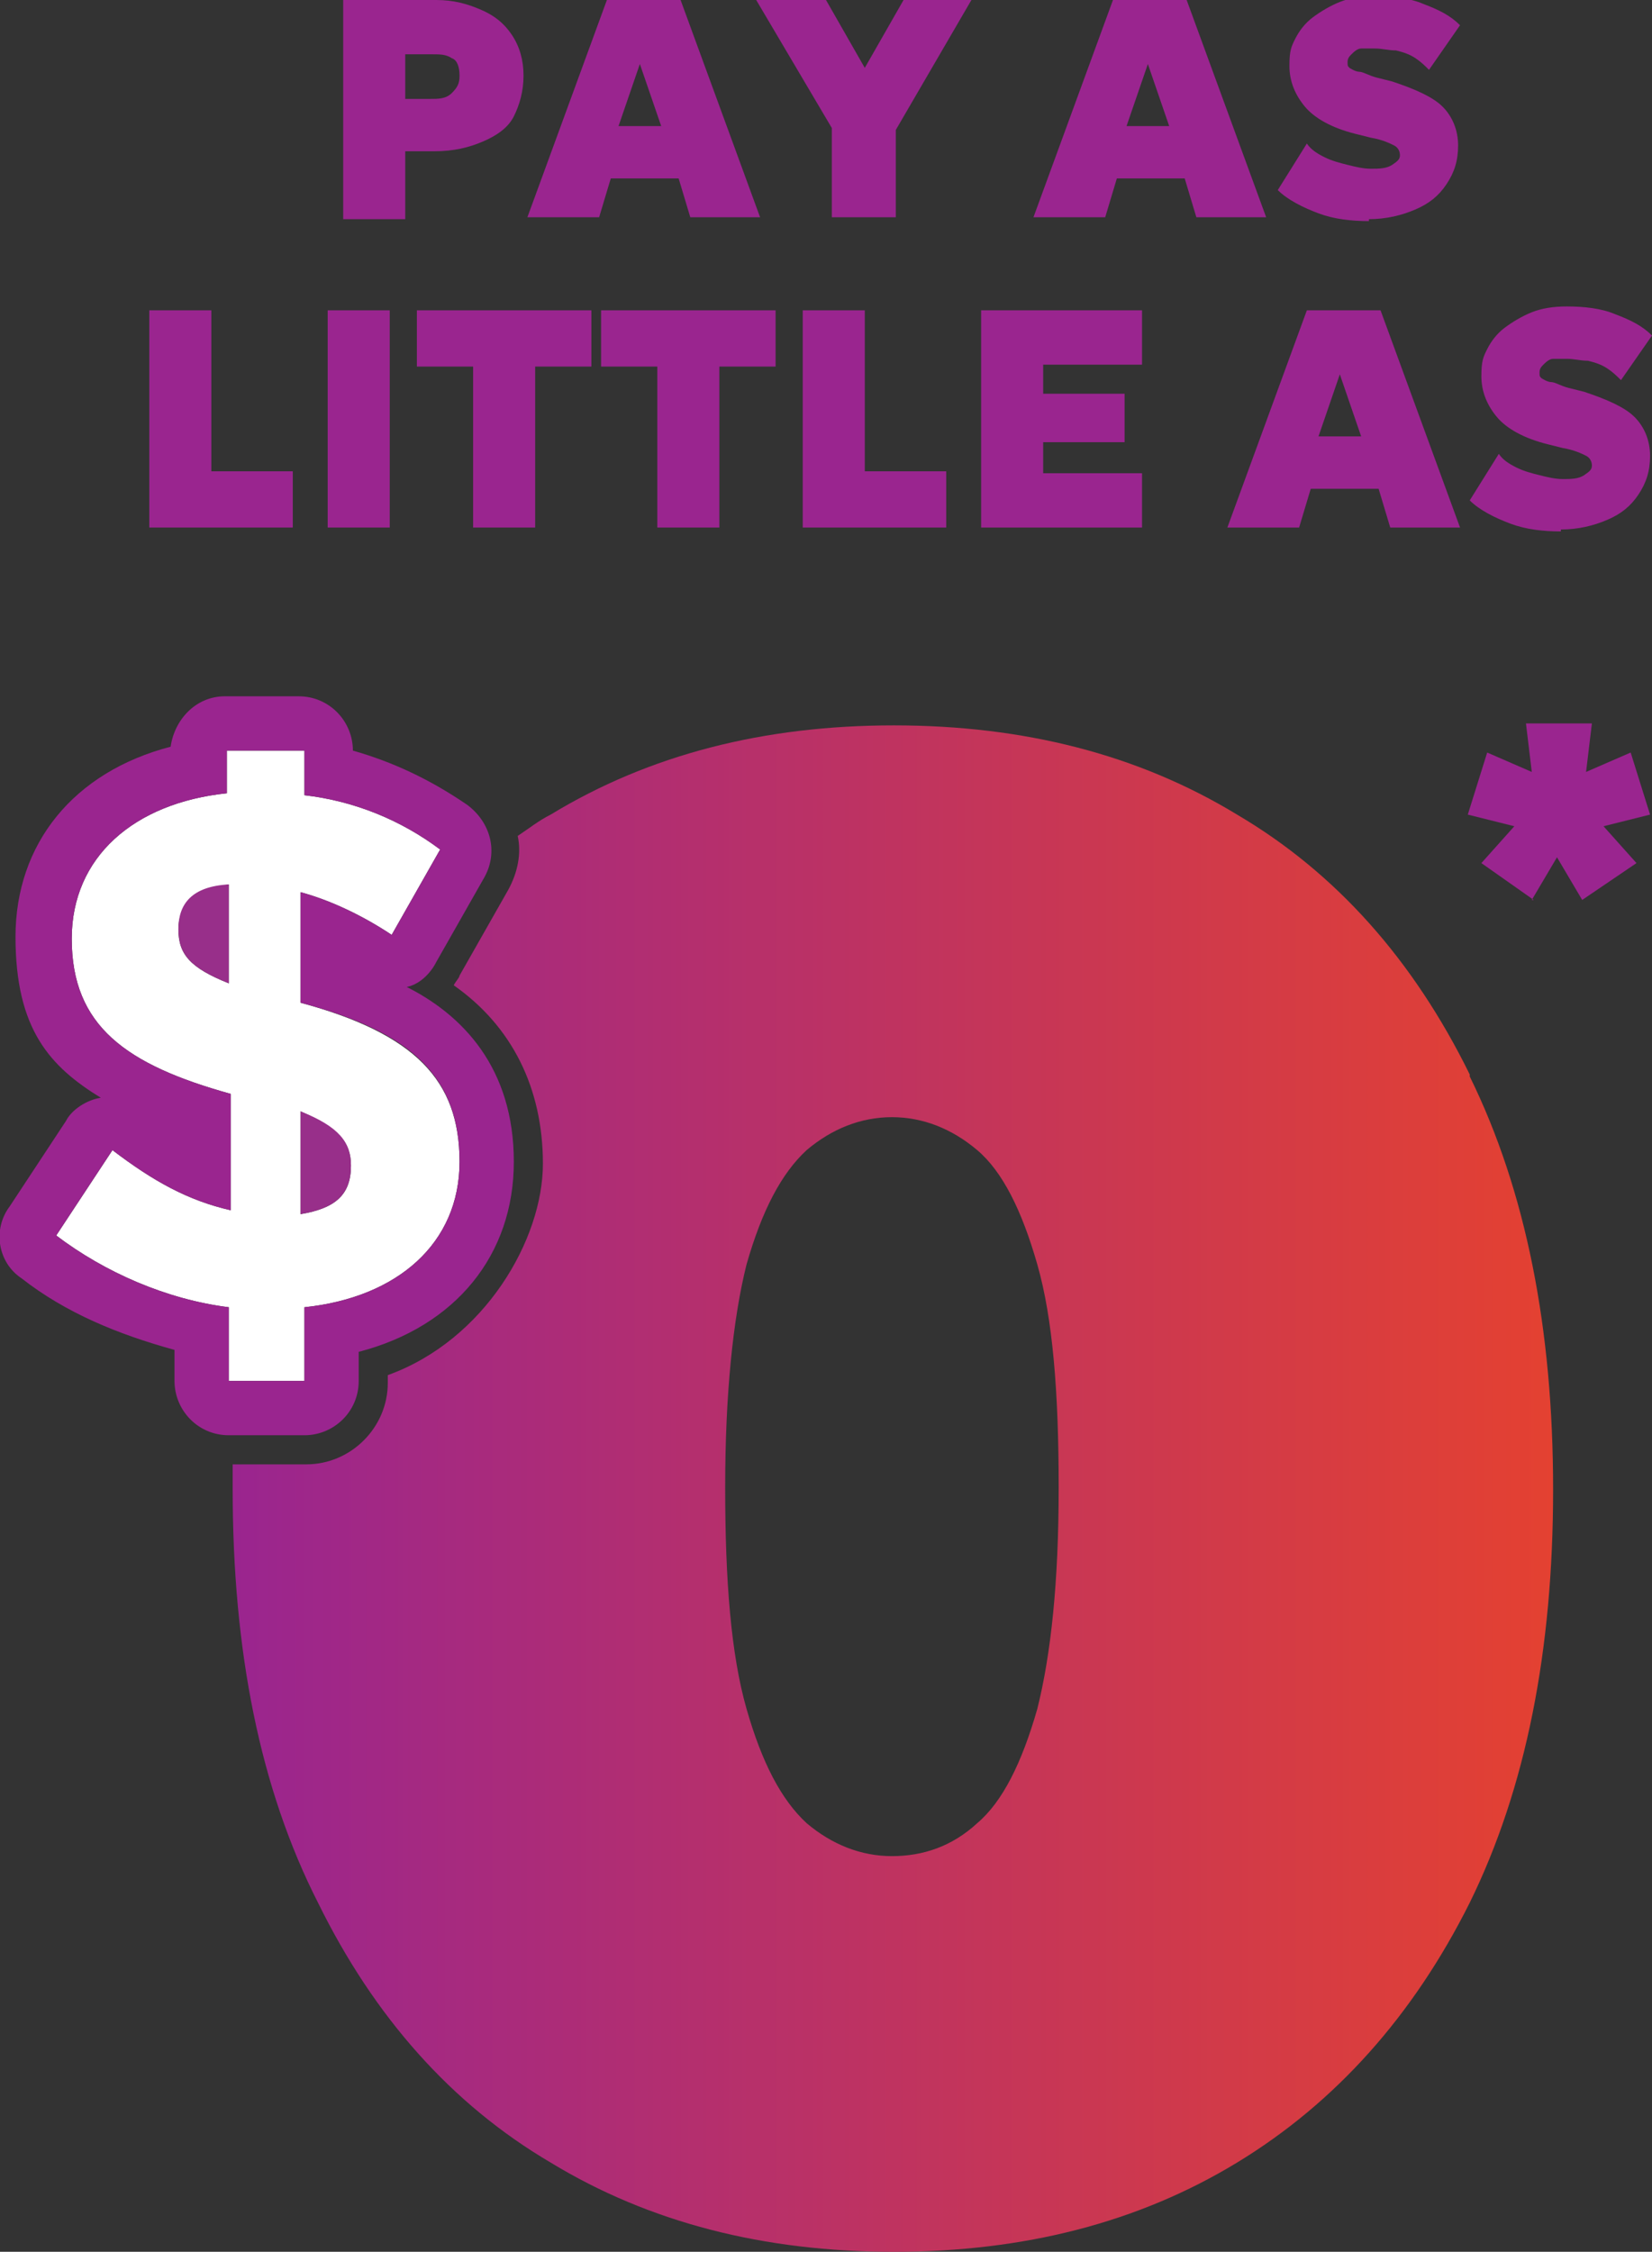
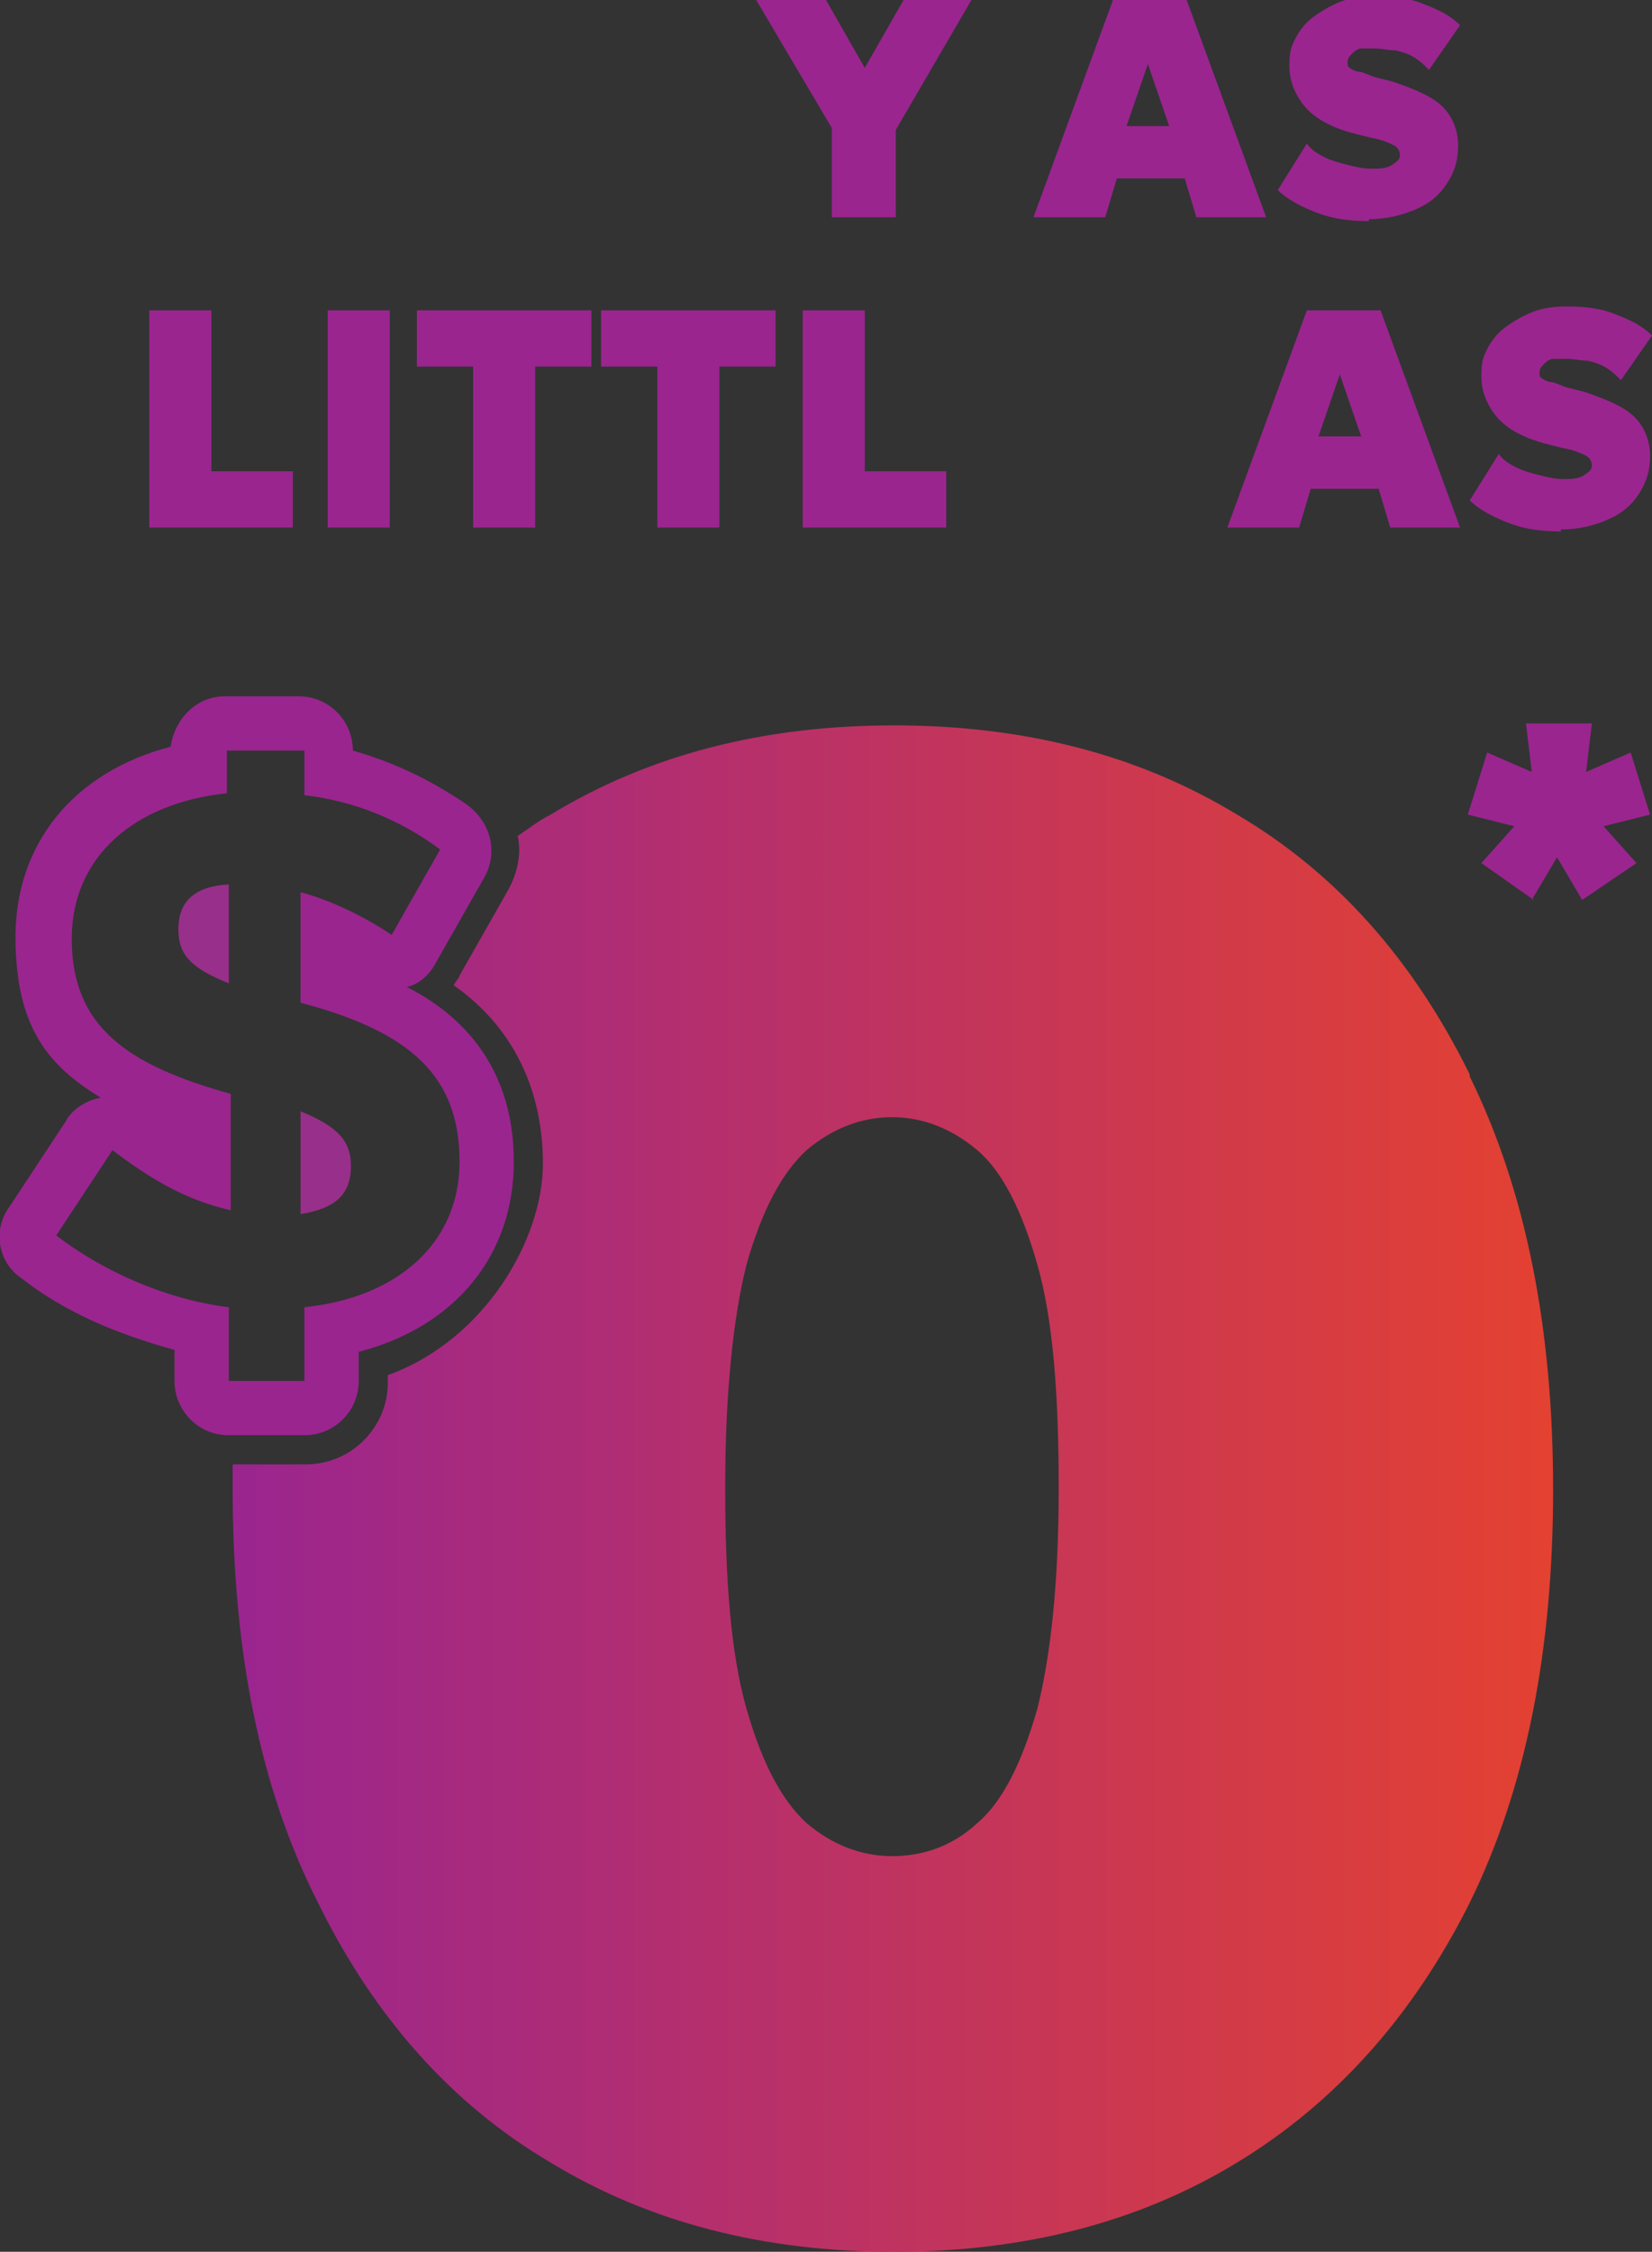
<svg xmlns="http://www.w3.org/2000/svg" id="COPY_BOX" data-name="COPY BOX" version="1.1" viewBox="0 0 85.2 116.1">
  <rect x="0" y="0" width="85.2" height="116.1" fill="#333333" stroke="none" />
  <defs>
    <style>
      .cls-1 {
        fill: url(#linear-gradient);
      }

      .cls-1, .cls-2, .cls-3, .cls-4 {
        stroke-width: 0px;
      }

      .cls-2 {
        fill: #982f8a;
      }

      .cls-3 {
        fill: #9a258f;
      }

      .cls-4 {
        fill: #fff;
      }
    </style>
    <linearGradient id="linear-gradient" x1="12" y1="772.7" x2="80.2" y2="772.7" gradientTransform="translate(0 -696)" gradientUnits="userSpaceOnUse">
      <stop offset="0" stop-color="#9a258f" />
      <stop offset="1" stop-color="#e44131" />
    </linearGradient>
  </defs>
  <path class="cls-1" d="M75.8,55.4c-2.9-5.9-6.9-10.4-12-13.4-5.1-3.1-11-4.6-17.7-4.6s-12.6,1.5-17.7,4.6c-.6.3-1.1.7-1.7,1.1.2.9,0,1.9-.5,2.8l-2.5,4.4c0,.1-.2.3-.3.5,3,2.1,4.6,5.3,4.6,9.2s-3,9.1-8,10.9v.4c0,2.3-1.9,4.2-4.2,4.2h-3.8v1.3c0,8.3,1.4,15.4,4.4,21.3,2.9,5.9,6.9,10.4,12,13.4,5.1,3.1,11,4.6,17.7,4.6s12.6-1.5,17.7-4.6c5.1-3.1,9.1-7.6,12-13.4,2.9-5.9,4.3-13,4.3-21.3s-1.4-15.4-4.3-21.3h0ZM53.5,88.1c-.8,2.8-1.8,4.8-3.1,5.9-1.3,1.2-2.8,1.7-4.4,1.7s-3.1-.6-4.4-1.7c-1.3-1.2-2.3-3.1-3.1-5.9-.8-2.8-1.1-6.6-1.1-11.4s.4-8.7,1.1-11.5c.8-2.8,1.8-4.7,3.1-5.9,1.3-1.1,2.8-1.7,4.4-1.7s3.1.6,4.4,1.7,2.3,3.1,3.1,5.9,1.1,6.6,1.1,11.5-.4,8.6-1.1,11.4Z" />
  <g>
-     <path class="cls-4" d="M20.2,48.2c-1.5-1-3.2-1.8-4.7-2.2v5.7c5.9,1.6,8.2,4,8.2,8.2h0c0,4.2-3.2,7-8,7.5v3.8h-3.9v-3.8c-3.2-.4-6.4-1.8-8.9-3.7l2.9-4.4c2.1,1.6,3.9,2.6,6.1,3.1v-6c-5.4-1.5-8.2-3.5-8.2-8h0c0-4.2,3.2-7,8-7.5v-2.2h4v2.3c2.6.3,5,1.3,7,2.8l-2.5,4.4h0ZM11.8,50.7v-5.1c-1.9.3-2.6,1.2-2.6,2.3h0c0,1.3.6,2,2.6,2.8h0ZM15.5,57.3v5.3c1.8-.3,2.6-1,2.6-2.5h0c0-1.2-.6-1.9-2.6-2.8h0Z" />
    <path class="cls-2" d="M9.2,47.9h0c0,1.3.6,2,2.6,2.8v-5.1c-1.9.1-2.6,1-2.6,2.3h0Z" />
    <path class="cls-2" d="M15.5,57.3v5.3c1.8-.3,2.6-1,2.6-2.5h0c0-1.2-.6-2-2.6-2.8h0Z" />
    <path class="cls-3" d="M20.9,50.9c.7-.1,1.3-.7,1.6-1.3l2.5-4.4c.7-1.3.3-2.8-.9-3.7-1.9-1.3-3.8-2.2-5.9-2.8h0c0-1.5-1.2-2.8-2.8-2.8h-3.8c-1.5,0-2.6,1.2-2.8,2.6-5,1.3-8,5-8,9.8s1.8,6.7,4.4,8.3h0c-.7.1-1.5.6-1.8,1.2l-2.9,4.4c-.9,1.2-.6,2.9.6,3.7,2.3,1.8,5,2.9,7.9,3.7v1.6c0,1.5,1.2,2.8,2.8,2.8h3.9c1.5,0,2.8-1.2,2.8-2.8v-1.5c5-1.3,8-5,8-9.8s-2.6-7.6-5.7-9.1h0ZM23.7,59.9c0,4.2-3.2,7-8,7.5v3.8h-3.9v-3.8c-3.2-.4-6.4-1.8-8.9-3.7l2.9-4.4c2.1,1.6,3.9,2.6,6.1,3.1v-6c-5.4-1.5-8.2-3.5-8.2-8h0c0-4.2,3.2-7,8-7.5v-2.2h4v2.3c2.6.3,5,1.3,7,2.8l-2.5,4.4c-1.5-1-3.2-1.8-4.7-2.2v5.7c5.7,1.5,8.2,3.8,8.2,8.2h0Z" />
  </g>
  <g>
-     <path class="cls-3" d="M17.7,11.2V0h4.8c.9,0,1.6.2,2.3.5.7.3,1.2.7,1.6,1.3s.6,1.3.6,2.1-.2,1.5-.5,2.1-.9,1-1.6,1.3c-.7.3-1.5.5-2.5.5h-1.5v3.5h-3.2ZM20.9,5.1h1.3c.4,0,.8,0,1.1-.3s.4-.5.4-.9-.1-.8-.4-.9c-.3-.2-.6-.2-1-.2h-1.4v2.3Z" />
-     <path class="cls-3" d="M27.2,11.2L31.3,0h3.8l4.1,11.2h-3.6l-.6-2h-3.5l-.6,2h-3.6ZM32,6.5h2.1l-1.1-3.2-1.1,3.2Z" />
    <path class="cls-3" d="M42.9,11.2v-4.6l-3.9-6.6h3.6l2,3.5,2-3.5h3.5l-3.9,6.7v4.5h-3.2Z" />
    <path class="cls-3" d="M53.3,11.2L57.4,0h3.8l4.1,11.2h-3.6l-.6-2h-3.5l-.6,2h-3.6ZM58.2,6.5h2.1l-1.1-3.2-1.1,3.2Z" />
    <path class="cls-3" d="M70.6,11.4c-.9,0-1.8-.1-2.6-.4-.8-.3-1.6-.7-2.1-1.2l1.5-2.4c.2.3.5.5.9.7.4.2.8.3,1.2.4.4.1.8.2,1.2.2s.8,0,1.1-.2.4-.3.4-.5-.1-.4-.3-.5-.6-.3-1.2-.4l-.8-.2c-1.2-.3-2.1-.8-2.6-1.4s-.8-1.3-.8-2.1.1-1,.3-1.4c.2-.4.5-.8.9-1.1.4-.3.9-.6,1.4-.8.5-.2,1.1-.3,1.8-.3.9,0,1.8.1,2.5.4.8.3,1.4.6,1.9,1.1l-1.6,2.3c-.2-.2-.4-.4-.7-.6-.3-.2-.6-.3-1-.4-.4,0-.7-.1-1.1-.1s-.5,0-.7,0c-.2,0-.4.2-.5.3-.1.1-.2.2-.2.4s0,.2.1.3c0,0,.3.2.5.2s.5.2.9.3l.8.2c1.2.4,2.1.8,2.6,1.3s.8,1.2.8,2-.2,1.4-.6,2c-.4.6-.9,1-1.6,1.3-.7.3-1.5.5-2.4.5Z" />
    <path class="cls-3" d="M7.7,27.2v-11.2h3.2v8.3h4.2v2.9h-7.5Z" />
    <path class="cls-3" d="M16.9,27.2v-11.2h3.2v11.2h-3.2Z" />
    <path class="cls-3" d="M24.4,27.2v-8.3h-2.9v-2.9h9v2.9h-2.9v8.3h-3.2Z" />
    <path class="cls-3" d="M33.9,27.2v-8.3h-2.9v-2.9h9v2.9h-2.9v8.3h-3.2Z" />
    <path class="cls-3" d="M41.4,27.2v-11.2h3.2v8.3h4.2v2.9h-7.5Z" />
-     <path class="cls-3" d="M50.6,27.2v-11.2h8.3v2.8h-5.1v1.5h4.2v2.5h-4.2v1.6h5.1v2.8h-8.4Z" />
    <path class="cls-3" d="M63.3,27.2l4.1-11.2h3.8l4.1,11.2h-3.6l-.6-2h-3.5l-.6,2h-3.6ZM68.1,22.5h2.1l-1.1-3.2-1.1,3.2Z" />
    <path class="cls-3" d="M80.5,27.4c-.9,0-1.8-.1-2.6-.4-.8-.3-1.6-.7-2.1-1.2l1.5-2.4c.2.3.5.5.9.7.4.2.8.3,1.2.4.4.1.8.2,1.2.2s.8,0,1.1-.2.4-.3.4-.5-.1-.4-.3-.5c-.2-.1-.6-.3-1.2-.4l-.8-.2c-1.2-.3-2.1-.8-2.6-1.4-.5-.6-.8-1.3-.8-2.1s.1-1,.3-1.4c.2-.4.5-.8.9-1.1.4-.3.9-.6,1.4-.8.5-.2,1.1-.3,1.8-.3.9,0,1.8.1,2.5.4.8.3,1.4.6,1.9,1.1l-1.6,2.3c-.2-.2-.4-.4-.7-.6-.3-.2-.6-.3-1-.4-.4,0-.7-.1-1.1-.1s-.5,0-.7,0c-.2,0-.4.2-.5.3-.1.1-.2.2-.2.4s0,.2.1.3c0,0,.3.2.5.2.2,0,.5.2.9.3l.8.2c1.2.4,2.1.8,2.6,1.3s.8,1.2.8,2-.2,1.4-.6,2-.9,1-1.6,1.3c-.7.3-1.5.5-2.4.5Z" />
  </g>
  <path class="cls-3" d="M79.1,46.4l-2.7-1.9,1.7-1.9-2.4-.6,1-3.2,2.3,1-.3-2.5h3.4l-.3,2.5,2.3-1,1,3.2-2.4.6,1.7,1.9-2.8,1.9-1.3-2.2-1.3,2.2Z" />
</svg>